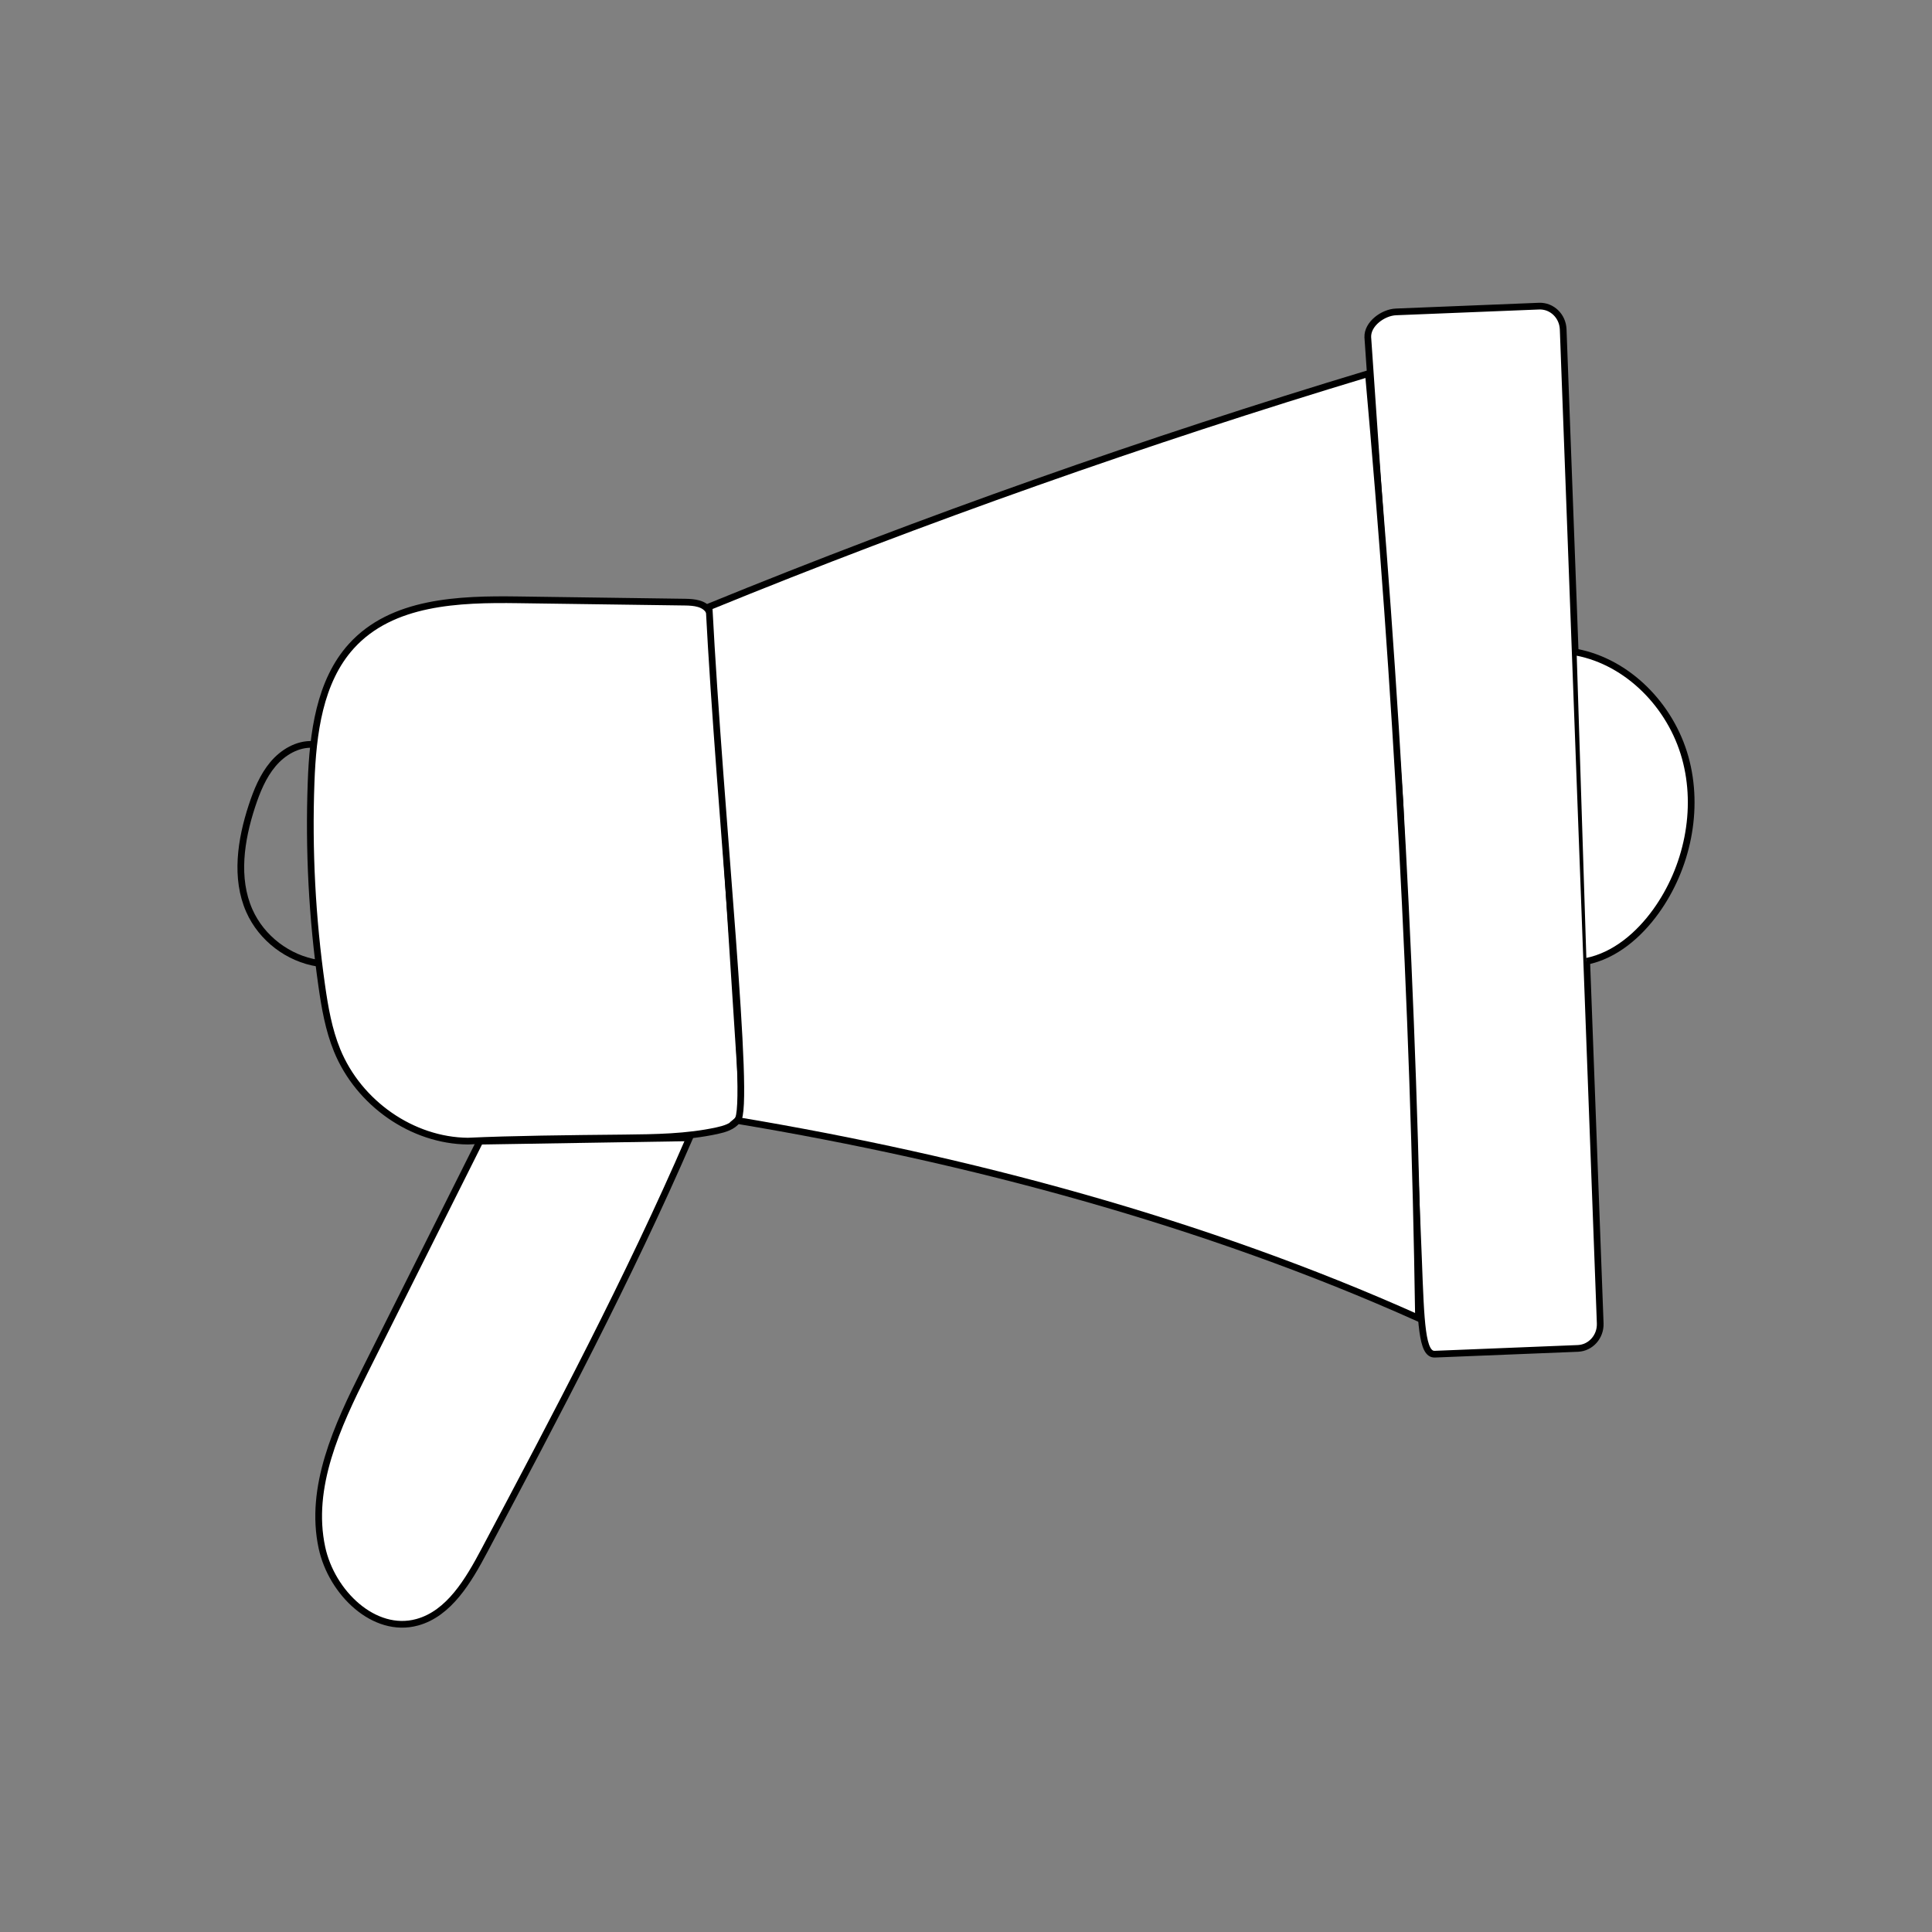
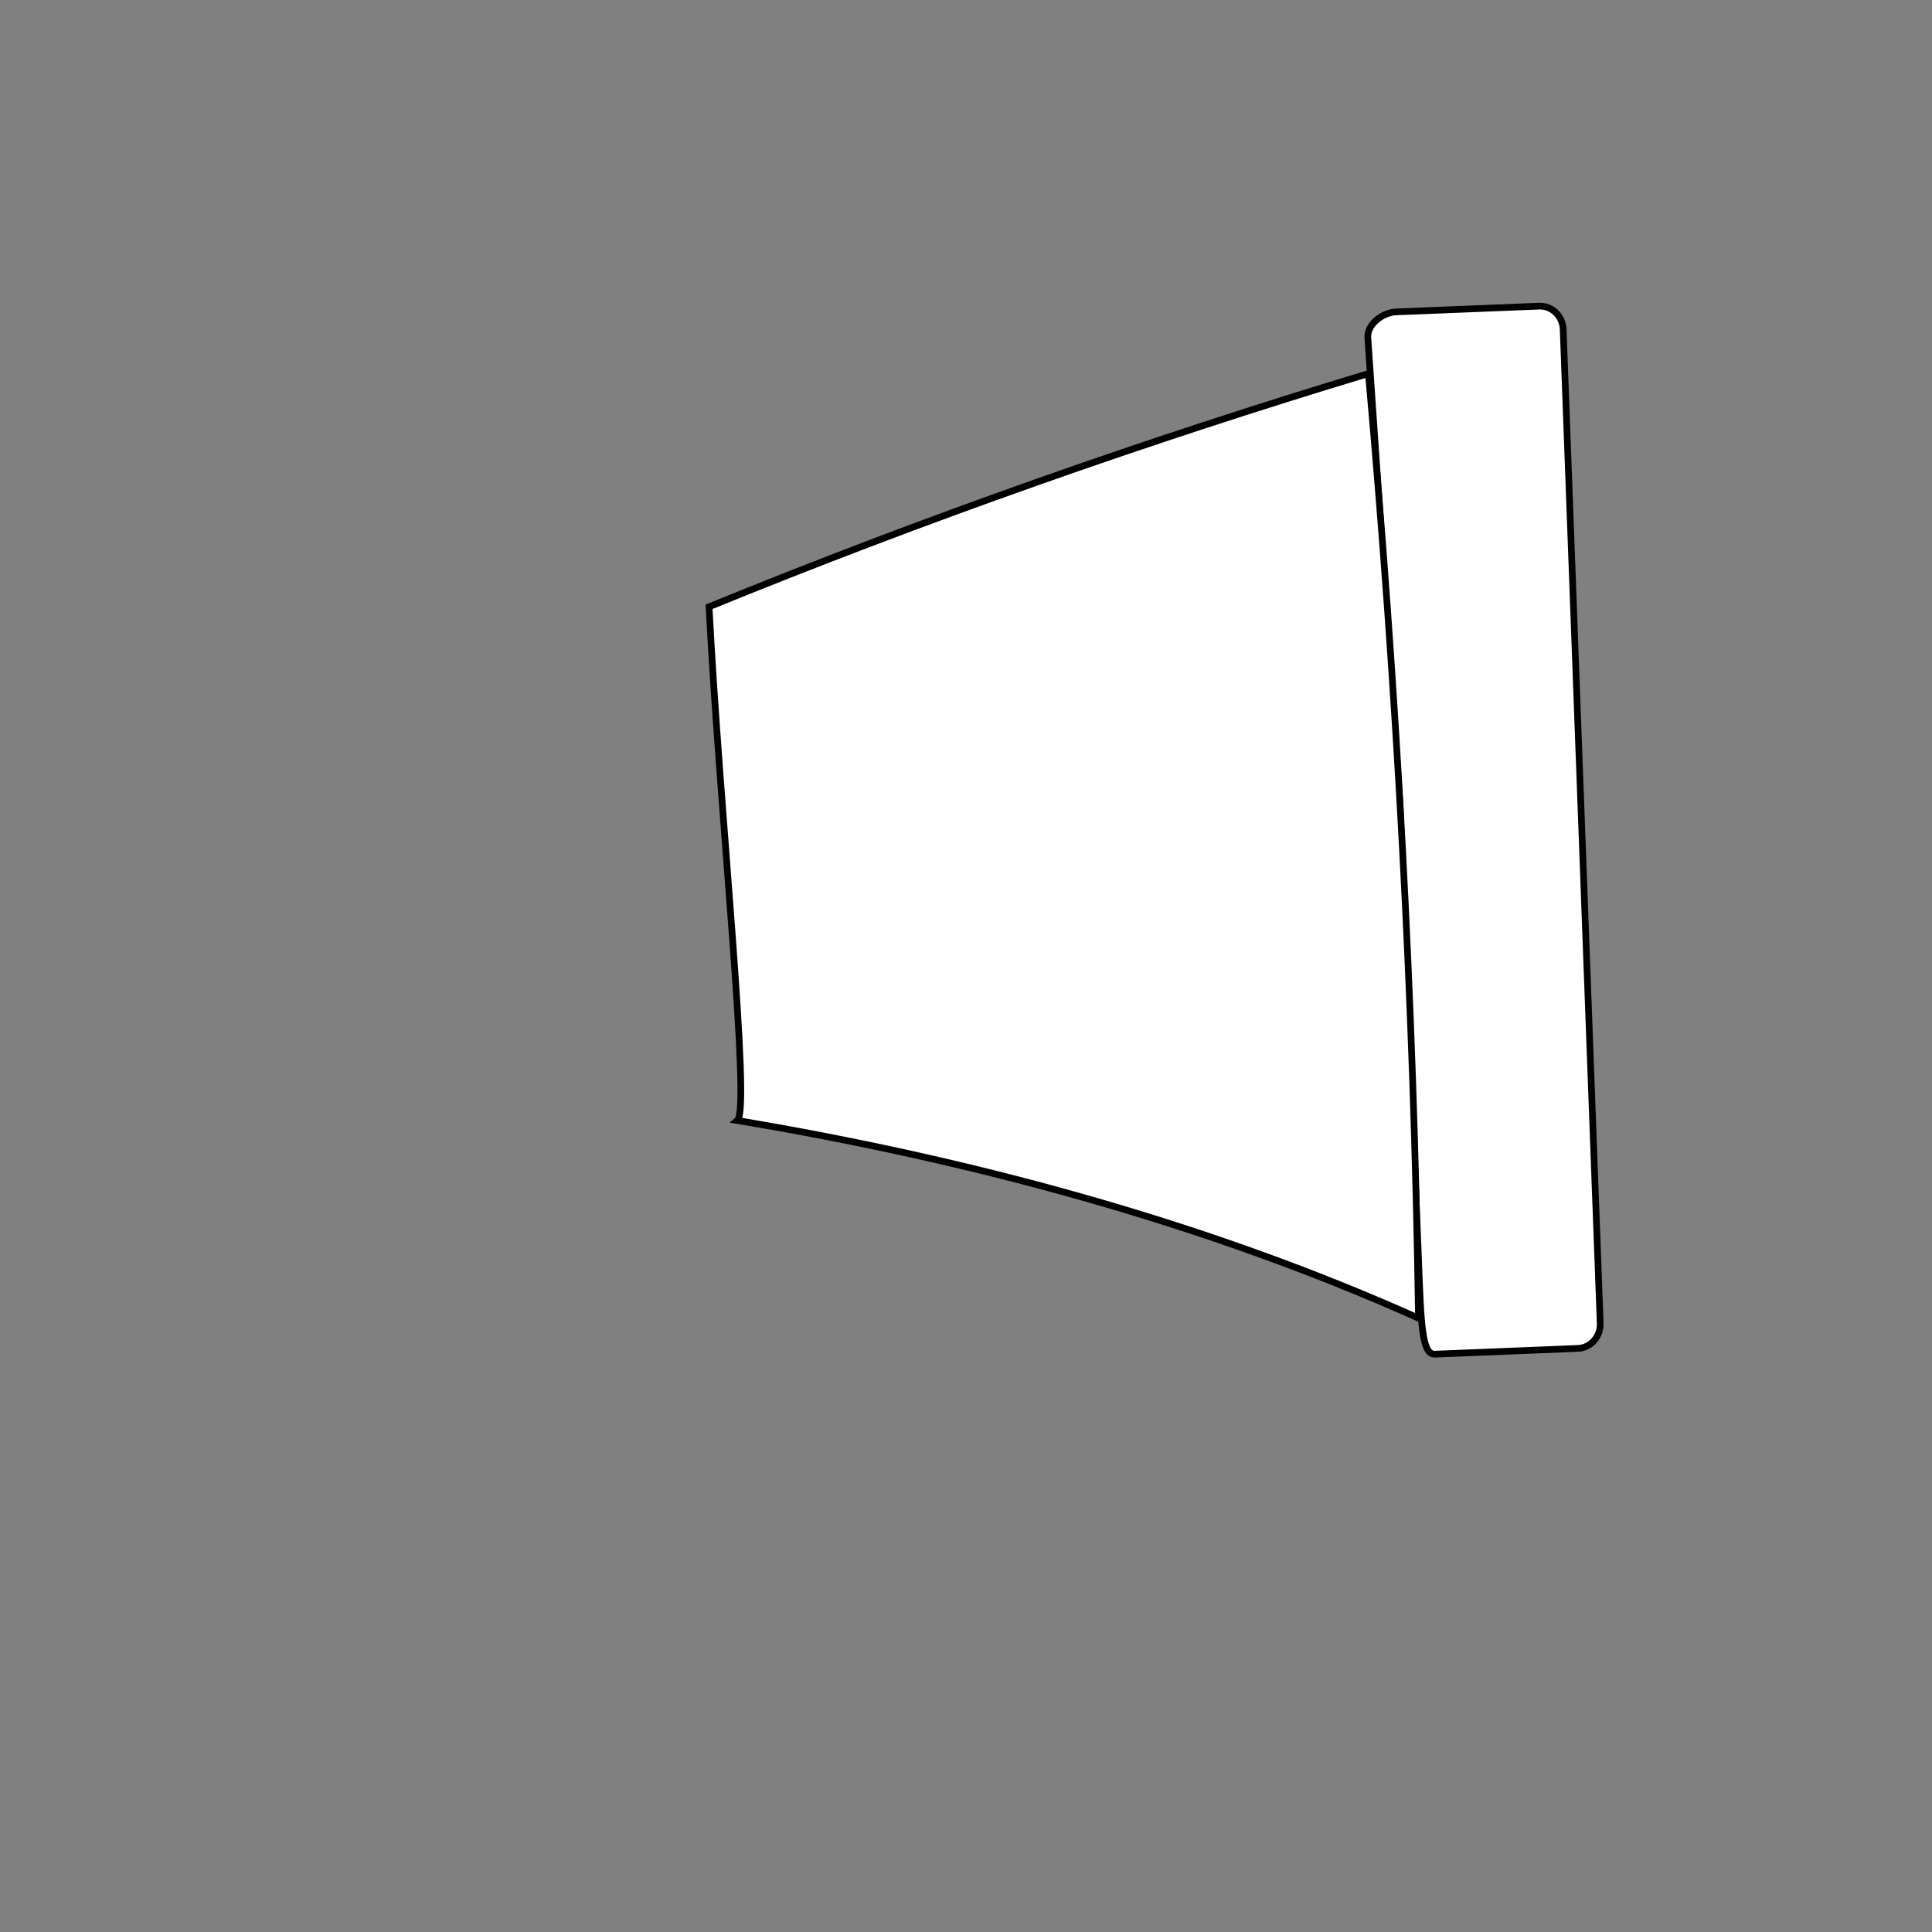
<svg xmlns="http://www.w3.org/2000/svg" width="576" height="576" viewBox="0 0 576 576" fill="none">
  <rect x="0" y="0" width="576" height="576" fill="#808080" stroke="none" />
  <path d="M422.9 375.19L417.4 239.99L407.79 100.54C407.64 96.56 412.35 93.15 416.17 92.99L458.85 91.27C462.67 91.12 465.89 94.21 466.04 98.19L477.08 394.53C477.23 398.51 474.25 401.85 470.43 402.01L427.75 403.73C423.93 403.87 423.63 394.77 422.9 375.19Z" fill="white" stroke="black" stroke-width="2" stroke-miterlimit="10" />
-   <path d="M143.08 340.23C131.65 363.06 120.22 385.89 108.79 408.72C100.57 425.15 92.09 443.35 95.98 461.42C98.87 474.86 111.57 487.16 124.37 483.66C133.91 481.05 139.66 471.24 144.43 462.25C165.88 421.81 187.35 381.32 205.59 339.22L143.08 340.23Z" fill="white" stroke="black" stroke-width="2" stroke-miterlimit="10" />
-   <path d="M139.49 340.21C122.95 340.06 106.96 328.96 100.49 313.12C97.99 306.99 96.84 300.37 95.91 293.79C93.06 273.75 92 253.44 92.75 233.19C93.28 218.73 95.22 203.15 104.76 192.63C116.89 179.26 136.77 178.58 154.44 178.83C171.07 179.06 187.69 179.29 204.32 179.52C206.94 179.56 210.03 179.86 211.38 182.2C212.01 183.29 212.1 184.6 212.18 185.87C215.2 232.6 218.22 279.33 221.23 326.06C221.41 328.84 221.5 331.91 219.82 334.07C218.39 335.91 216.02 336.6 213.79 337.09C204.71 339.06 195.36 339.16 186.08 339.26C169.37 339.42 152.66 339.6 139.49 340.21Z" fill="white" stroke="black" stroke-width="2" stroke-miterlimit="10" />
-   <path d="M93.26 221.94C88.72 221.71 84.36 224.27 81.37 227.83C78.38 231.39 76.57 235.84 75.1 240.32C71.79 250.41 70.05 261.82 74.33 271.5C78 279.81 86 285.77 94.7 287.15" stroke="black" stroke-width="2" stroke-miterlimit="10" />
  <path d="M219.83 334.06C288.62 345.55 358.93 364.3 422.91 392.99C421.52 298.65 416.37 204.86 407.98 111.38C342.17 131.23 275.13 154.88 211.39 180.91C214.62 242.97 223.96 330.62 219.83 334.06Z" fill="white" stroke="black" stroke-width="2" stroke-miterlimit="10" />
-   <path d="M470.05 194.46C485.32 197.39 498.08 210.33 502.41 225.84C506.74 241.35 503.01 258.76 493.7 271.69C488.55 278.84 481.42 284.91 472.98 286.61" fill="white" />
-   <path d="M470.05 194.46C485.32 197.39 498.08 210.33 502.41 225.84C506.74 241.35 503.01 258.76 493.7 271.69C488.55 278.84 481.42 284.91 472.98 286.61" stroke="black" stroke-width="2" stroke-miterlimit="10" />
</svg>